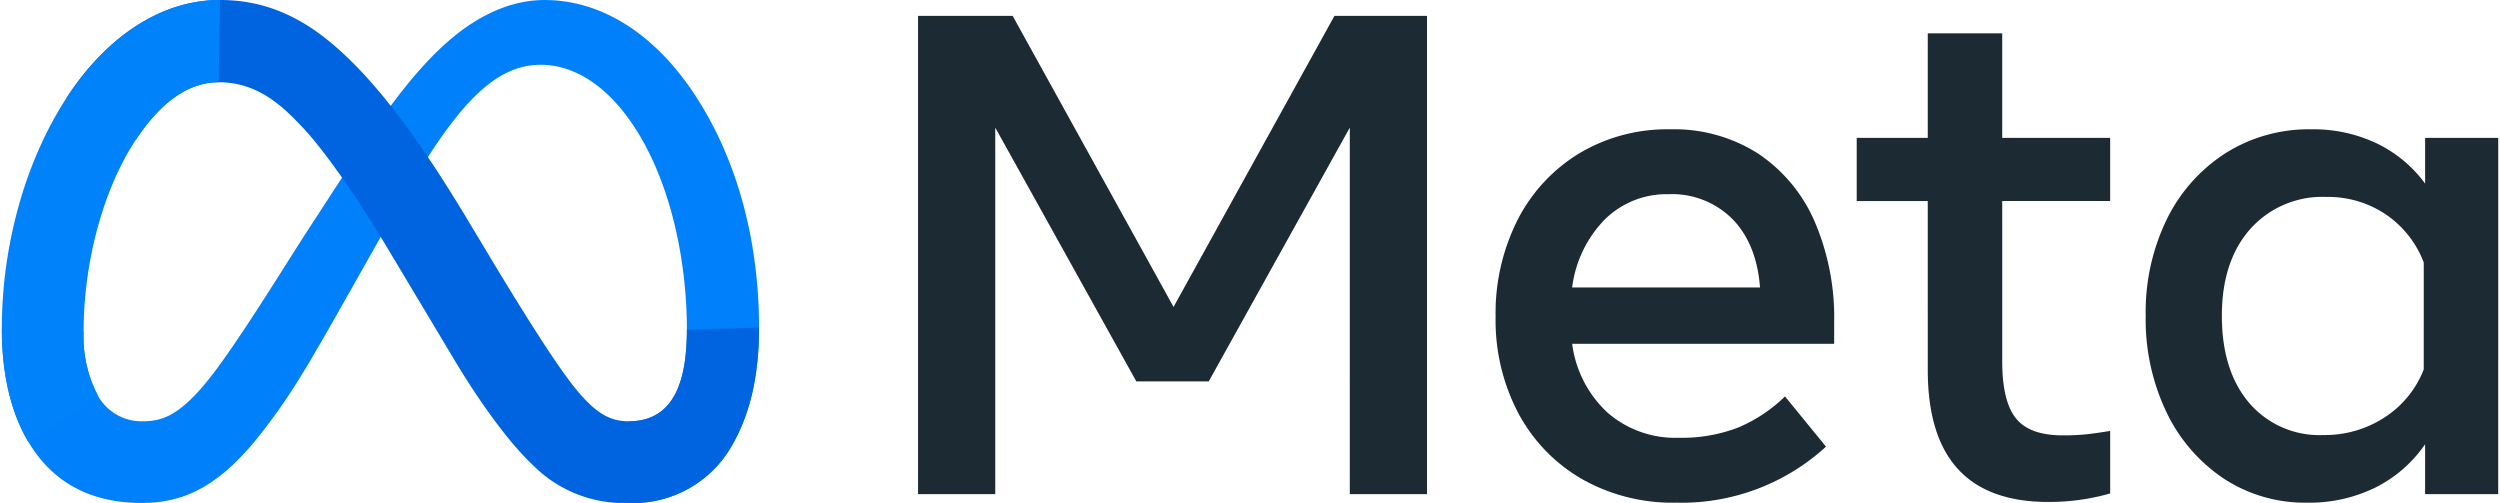
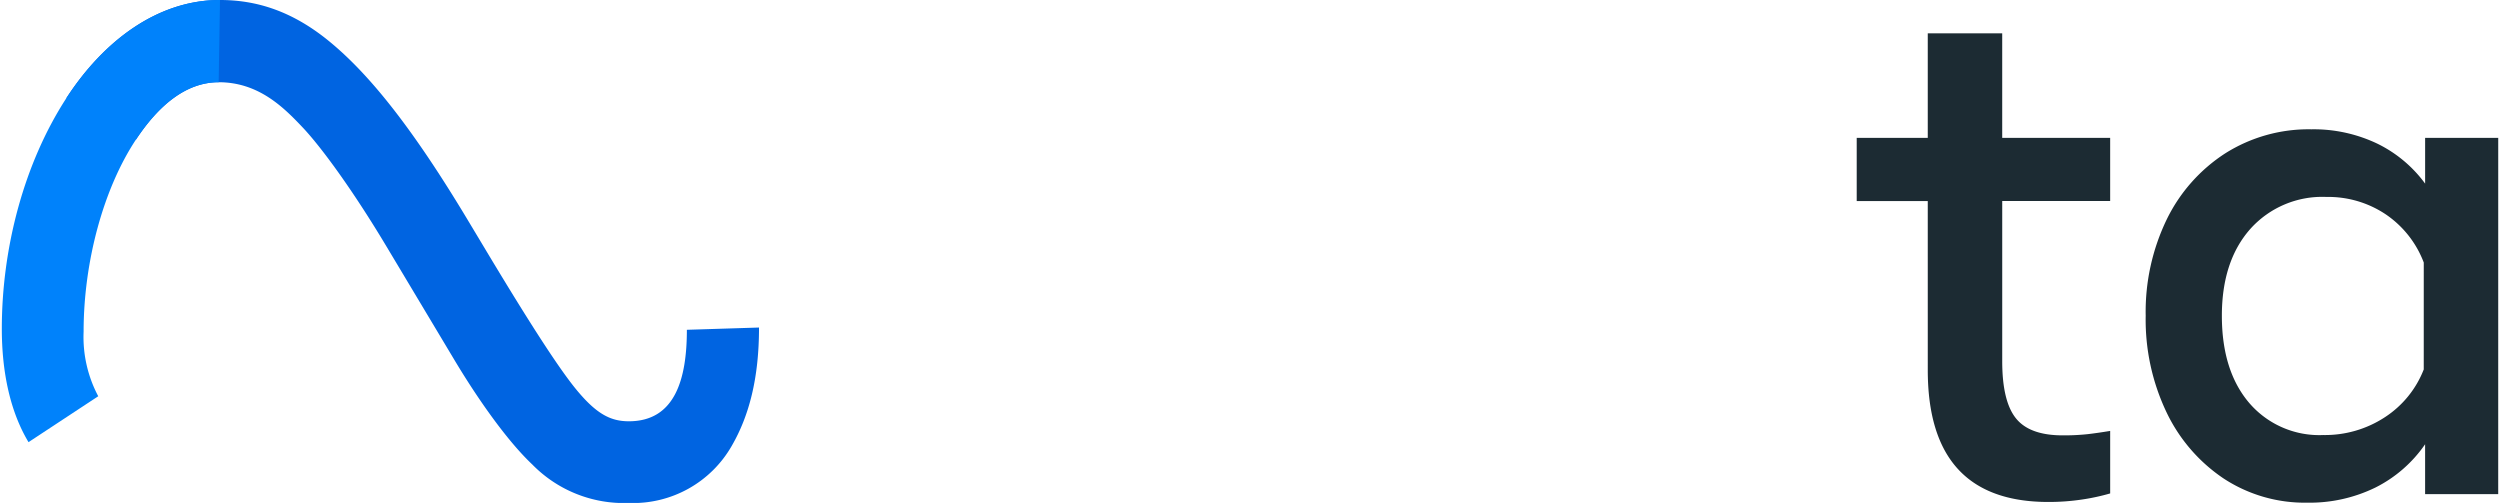
<svg xmlns="http://www.w3.org/2000/svg" width="112.667" height="22.667" viewBox="0 0 338.667 68.233">
  <defs>
    <linearGradient id="linear-gradient" x1="4.923" y1="-10.69" x2="5.454" y2="-10.653" gradientUnits="objectBoundingBox">
      <stop offset="0" stop-color="#0064e1" />
      <stop offset="0.4" stop-color="#0064e1" />
      <stop offset="0.83" stop-color="#0073ee" />
      <stop offset="1" stop-color="#0082fb" />
    </linearGradient>
    <linearGradient id="linear-gradient-2" x1="15.791" y1="-12.067" x2="15.791" y2="-12.374" gradientUnits="objectBoundingBox">
      <stop offset="0" stop-color="#0082fb" />
      <stop offset="1" stop-color="#0064e0" />
    </linearGradient>
  </defs>
  <g id="layer1" transform="translate(1809.622 -3011.434)">
    <g id="g2714" transform="translate(-1353.597 2252.553)">
-       <path id="path763" d="M-331.725,761.038h12.836l21.826,39.482,21.826-39.482h12.558v64.875h-10.473V776.192l-19.138,34.43h-9.824l-19.138-34.43v49.722h-10.473Z" fill="#1c2b33" />
-       <path id="path765" d="M-228.9,827.073a24.892,24.892,0,0,1-12.79-3.221,22.529,22.529,0,0,1-8.6-8.92,27.033,27.033,0,0,1-3.082-13.068,28.032,28.032,0,0,1,3.012-13.207,22.491,22.491,0,0,1,8.364-8.99,23.276,23.276,0,0,1,12.3-3.244A21.187,21.187,0,0,1-217.8,779.69a21.158,21.158,0,0,1,7.669,9.152,32.987,32.987,0,0,1,2.688,13.809v2.873h-35.542a15.366,15.366,0,0,0,4.8,9.338,13.982,13.982,0,0,0,9.662,3.406,21.162,21.162,0,0,0,8.063-1.39,20.519,20.519,0,0,0,6.349-4.217l5.561,6.812a29,29,0,0,1-20.343,7.6Zm7.646-38.485a11.529,11.529,0,0,0-8.619-3.36,11.92,11.92,0,0,0-8.689,3.43,16.033,16.033,0,0,0-4.426,9.222H-217.5Q-217.962,791.947-221.252,788.587Z" fill="#1c2b33" />
      <path id="path767" d="M-194.745,786.155h-9.639v-8.573h9.639V763.4h10.1v14.18H-170v8.573h-14.643v21.733q0,5.421,1.854,7.739t6.349,2.317a29.868,29.868,0,0,0,3.383-.162q1.39-.162,3.058-.44v8.48a28.649,28.649,0,0,1-3.869.834,30.457,30.457,0,0,1-4.518.324q-16.358,0-16.358-17.887Z" fill="#1c2b33" />
      <path id="path769" d="M-117.357,825.914h-9.917v-6.766a17.915,17.915,0,0,1-6.719,5.862,20.272,20.272,0,0,1-9.268,2.063,20.052,20.052,0,0,1-11.33-3.267,22.424,22.424,0,0,1-7.762-8.99,29.18,29.18,0,0,1-2.827-13.091,28.753,28.753,0,0,1,2.873-13.115,22.248,22.248,0,0,1,7.947-8.943,21.175,21.175,0,0,1,11.654-3.244,20.015,20.015,0,0,1,8.9,1.923,17.59,17.59,0,0,1,6.534,5.445v-6.209h9.917Zm-10.1-31.418a13.781,13.781,0,0,0-5.121-6.511,14.006,14.006,0,0,0-8.086-2.386A13.093,13.093,0,0,0-151,789.954q-3.847,4.356-3.846,11.771,0,7.461,3.707,11.817a12.516,12.516,0,0,0,10.056,4.356,14.829,14.829,0,0,0,8.341-2.41A13.612,13.612,0,0,0-127.459,809Z" fill="#1c2b33" />
-       <path id="Logo0" d="M-444.928,803.879a17.119,17.119,0,0,0,1.986,8.756,6.774,6.774,0,0,0,5.92,3.4c2.894,0,5.541-.718,10.642-7.774,4.087-5.655,8.9-13.593,12.143-18.57l5.487-8.431c3.812-5.855,8.224-12.364,13.282-16.776,4.13-3.6,8.585-5.6,13.068-5.6,7.527,0,14.7,4.362,20.184,12.543,6.005,8.96,8.92,20.245,8.92,31.891,0,6.923-1.365,12.01-3.687,16.03a15.407,15.407,0,0,1-13.972,7.77V816.033c6.3,0,7.87-5.787,7.87-12.411,0-9.438-2.2-19.913-7.048-27.4-3.44-5.309-7.9-8.552-12.8-8.552-5.305,0-9.574,4-14.372,11.135-2.551,3.79-5.169,8.409-8.109,13.622l-3.237,5.734c-6.5,11.528-8.149,14.154-11.4,18.487-5.7,7.588-10.564,10.464-16.969,10.464-7.6,0-12.4-3.29-15.379-8.249-2.429-4.04-3.622-9.342-3.622-15.383Z" fill="#0081fb" />
      <path id="Logo1" d="M-447.275,772.206c5.087-7.841,12.429-13.325,20.849-13.325,4.876,0,9.724,1.443,14.786,5.577,5.537,4.519,11.439,11.961,18.8,24.225l2.64,4.4c6.373,10.617,10,16.08,12.121,18.655,2.729,3.308,4.641,4.294,7.123,4.294,6.3,0,7.87-5.787,7.87-12.411l9.788-.307c0,6.923-1.365,12.01-3.687,16.03a15.407,15.407,0,0,1-13.972,7.77,17.392,17.392,0,0,1-13.1-5.219c-3.444-3.244-7.47-9.006-10.567-14.186l-9.213-15.39c-4.623-7.724-8.863-13.482-11.317-16.09-2.64-2.8-6.034-6.191-11.45-6.191-4.383,0-8.106,3.076-11.221,7.781Z" fill="url(#linear-gradient)" />
      <path id="Logo2" d="M-426.605,770.037c-4.383,0-8.106,3.076-11.221,7.781-4.4,6.648-7.1,16.551-7.1,26.061a17.119,17.119,0,0,0,1.986,8.756l-9.46,6.23c-2.429-4.04-3.622-9.342-3.622-15.383,0-10.985,3.015-22.435,8.749-31.277,5.087-7.841,12.429-13.325,20.849-13.325Z" fill="url(#linear-gradient-2)" />
    </g>
  </g>
</svg>